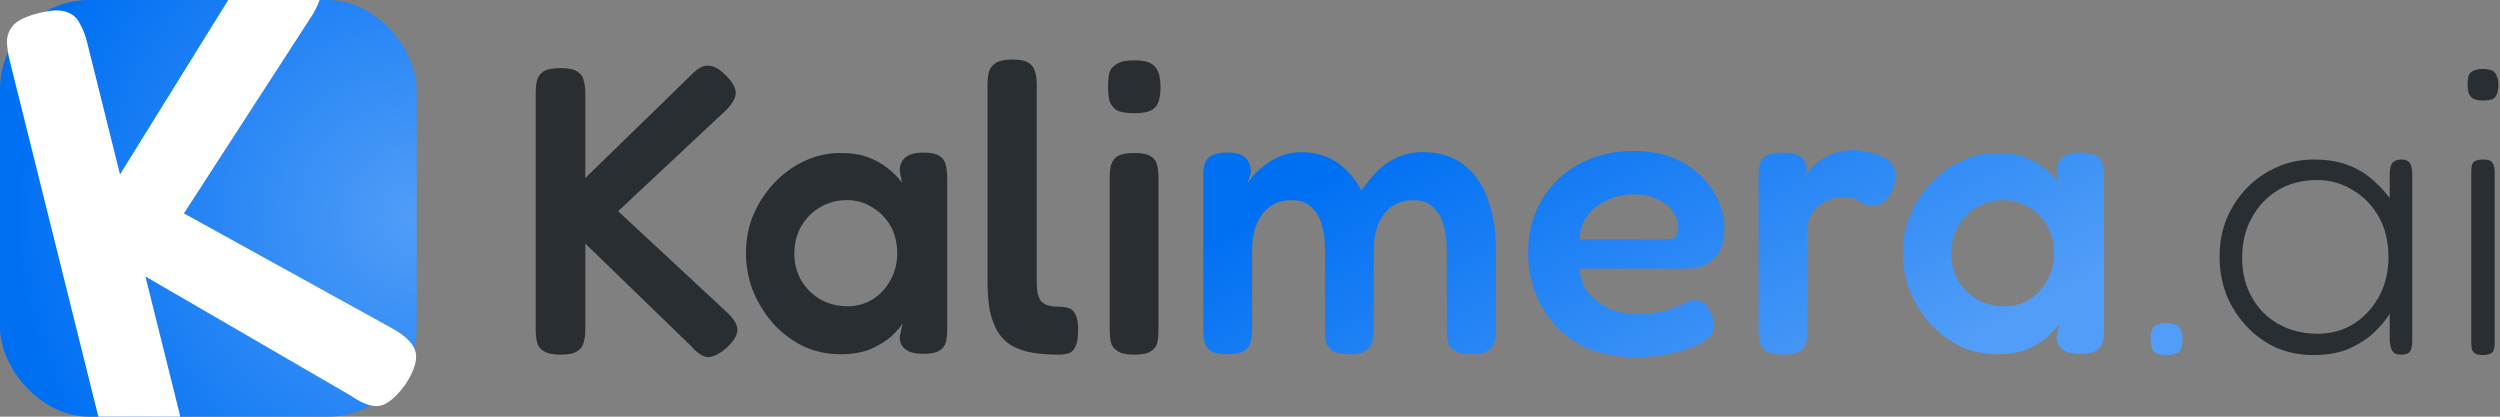
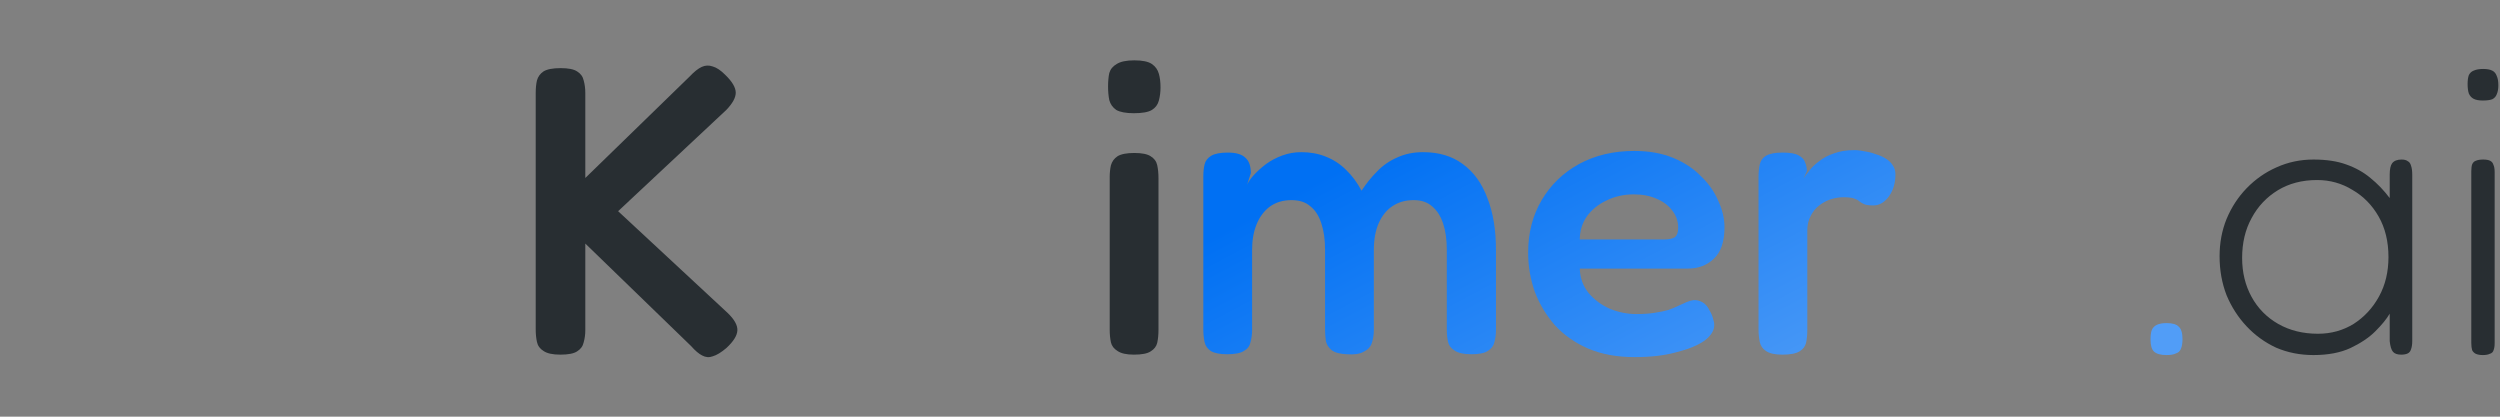
<svg xmlns="http://www.w3.org/2000/svg" width="168" height="28" viewBox="0 0 168 28" fill="none">
  <rect x="0" y="0" width="168" height="28" fill="#808080" stroke="none" />
  <g clip-path="url(#clip0_9522_3359)">
    <rect width="28" height="28" rx="6" fill="url(#paint0_radial_9522_3359)" />
    <path d="M10.05 30.847C9.25 31.047 8.632 31.064 8.197 30.899C7.768 30.763 7.461 30.506 7.276 30.127C7.091 29.748 6.941 29.33 6.827 28.873L0.658 4.097C0.537 3.611 0.473 3.172 0.467 2.779C0.481 2.35 0.632 1.979 0.918 1.665C1.232 1.344 1.804 1.08 2.633 0.874C3.433 0.674 4.033 0.646 4.433 0.79C4.861 0.926 5.168 1.183 5.353 1.562C5.567 1.934 5.735 2.362 5.856 2.848L8.065 11.721L16.349 -1.631C16.685 -2.231 17.017 -2.663 17.346 -2.926C17.675 -3.19 18.057 -3.301 18.493 -3.258C18.922 -3.243 19.421 -3.064 19.992 -2.72C20.913 -2.191 21.441 -1.655 21.577 -1.112C21.705 -0.597 21.525 0.085 21.039 0.934L12.359 14.339L26.451 22.12C27.336 22.628 27.832 23.157 27.938 23.708C28.045 24.258 27.812 24.968 27.24 25.839C26.811 26.431 26.41 26.835 26.039 27.049C25.703 27.284 25.324 27.348 24.903 27.24C24.517 27.154 24.05 26.922 23.5 26.543L9.773 18.58L12.025 27.624C12.138 28.082 12.188 28.524 12.173 28.953C12.187 29.375 12.037 29.746 11.722 30.067C11.436 30.381 10.879 30.641 10.05 30.847Z" fill="white" />
  </g>
  <path d="M37.653 23.832C37.139 23.832 36.762 23.75 36.523 23.584C36.285 23.438 36.138 23.236 36.083 22.979C36.028 22.721 36 22.446 36 22.152V6.231C36 5.919 36.028 5.644 36.083 5.405C36.156 5.148 36.303 4.946 36.523 4.799C36.762 4.652 37.148 4.578 37.68 4.578C38.194 4.578 38.562 4.652 38.782 4.799C39.021 4.946 39.168 5.148 39.223 5.405C39.296 5.662 39.333 5.947 39.333 6.259V11.96L46.357 5.129C46.651 4.817 46.917 4.606 47.156 4.496C47.395 4.386 47.642 4.376 47.9 4.468C48.157 4.542 48.432 4.725 48.726 5.019C49.203 5.478 49.442 5.882 49.442 6.231C49.442 6.562 49.231 6.947 48.808 7.388L41.537 14.192L48.891 21.023C49.35 21.464 49.571 21.858 49.552 22.207C49.534 22.556 49.286 22.951 48.808 23.392C48.459 23.686 48.157 23.869 47.9 23.943C47.661 24.034 47.422 24.016 47.183 23.887C46.963 23.777 46.715 23.566 46.44 23.254L39.333 16.368V22.18C39.333 22.474 39.296 22.749 39.223 23.006C39.168 23.263 39.021 23.465 38.782 23.612C38.562 23.759 38.185 23.832 37.653 23.832Z" fill="#282E32" />
-   <path d="M62.029 23.777C61.497 23.777 61.102 23.676 60.845 23.474C60.588 23.272 60.459 22.997 60.459 22.648L60.652 21.739C60.505 21.978 60.257 22.262 59.908 22.593C59.559 22.905 59.1 23.19 58.531 23.447C57.962 23.686 57.273 23.805 56.465 23.805C55.602 23.805 54.785 23.63 54.014 23.282C53.261 22.914 52.59 22.419 52.003 21.794C51.434 21.151 50.974 20.426 50.626 19.618C50.295 18.792 50.13 17.91 50.13 16.974C50.13 16.074 50.295 15.229 50.626 14.44C50.974 13.632 51.443 12.915 52.03 12.291C52.618 11.667 53.288 11.18 54.041 10.831C54.812 10.464 55.62 10.28 56.465 10.28C57.218 10.28 57.852 10.381 58.366 10.583C58.898 10.785 59.348 11.042 59.715 11.354C60.083 11.648 60.386 11.96 60.624 12.291L60.459 11.492C60.459 11.088 60.588 10.785 60.845 10.583C61.102 10.363 61.506 10.253 62.057 10.253C62.571 10.253 62.938 10.335 63.159 10.501C63.379 10.648 63.517 10.859 63.572 11.134C63.627 11.391 63.654 11.685 63.654 12.016V22.097C63.654 22.409 63.627 22.694 63.572 22.951C63.517 23.208 63.37 23.41 63.131 23.557C62.911 23.704 62.543 23.777 62.029 23.777ZM56.961 20.582C57.585 20.582 58.145 20.426 58.641 20.114C59.137 19.802 59.532 19.379 59.826 18.847C60.138 18.296 60.294 17.69 60.294 17.029C60.294 16.313 60.138 15.688 59.826 15.156C59.513 14.623 59.1 14.21 58.586 13.916C58.09 13.604 57.53 13.448 56.906 13.448C56.226 13.448 55.62 13.613 55.088 13.944C54.555 14.256 54.133 14.688 53.821 15.238C53.527 15.771 53.38 16.377 53.38 17.056C53.38 17.717 53.536 18.314 53.848 18.847C54.16 19.379 54.583 19.802 55.115 20.114C55.666 20.426 56.282 20.582 56.961 20.582Z" fill="#282E32" />
-   <path d="M71.156 23.832C70.476 23.832 69.87 23.787 69.338 23.695C68.824 23.603 68.374 23.447 67.988 23.226C67.621 23.006 67.318 22.712 67.079 22.345C66.841 21.959 66.657 21.491 66.528 20.94C66.418 20.389 66.363 19.728 66.363 18.957V5.68C66.363 5.368 66.391 5.093 66.446 4.854C66.519 4.597 66.666 4.395 66.886 4.248C67.125 4.083 67.502 4 68.016 4C68.53 4 68.897 4.073 69.118 4.22C69.356 4.367 69.503 4.569 69.558 4.826C69.632 5.065 69.668 5.341 69.668 5.653V18.819C69.668 19.168 69.687 19.462 69.724 19.701C69.779 19.921 69.861 20.105 69.971 20.252C70.1 20.38 70.256 20.472 70.44 20.527C70.642 20.582 70.88 20.61 71.156 20.61C71.395 20.61 71.606 20.637 71.789 20.692C71.991 20.747 72.147 20.885 72.258 21.105C72.386 21.326 72.451 21.684 72.451 22.18C72.451 22.694 72.386 23.07 72.258 23.309C72.147 23.548 71.991 23.695 71.789 23.75C71.587 23.805 71.376 23.832 71.156 23.832Z" fill="#282E32" />
  <path d="M76.197 23.832C75.701 23.832 75.334 23.75 75.095 23.584C74.856 23.438 74.71 23.245 74.654 23.006C74.599 22.749 74.572 22.464 74.572 22.152V11.905C74.572 11.612 74.599 11.345 74.654 11.107C74.728 10.85 74.875 10.648 75.095 10.501C75.334 10.354 75.71 10.28 76.225 10.28C76.739 10.28 77.106 10.354 77.326 10.501C77.565 10.648 77.712 10.85 77.767 11.107C77.822 11.364 77.85 11.648 77.85 11.96V22.18C77.85 22.492 77.822 22.776 77.767 23.034C77.712 23.272 77.565 23.465 77.326 23.612C77.106 23.759 76.73 23.832 76.197 23.832ZM76.197 7.608C75.665 7.608 75.27 7.535 75.013 7.388C74.774 7.223 74.618 7.002 74.544 6.727C74.489 6.452 74.462 6.149 74.462 5.818C74.462 5.469 74.489 5.166 74.544 4.909C74.618 4.652 74.783 4.45 75.04 4.303C75.297 4.138 75.692 4.055 76.225 4.055C76.775 4.055 77.17 4.138 77.409 4.303C77.648 4.468 77.804 4.689 77.877 4.964C77.951 5.221 77.987 5.524 77.987 5.873C77.987 6.185 77.951 6.479 77.877 6.755C77.804 7.03 77.648 7.241 77.409 7.388C77.17 7.535 76.766 7.608 76.197 7.608Z" fill="#282E32" />
  <path d="M82.461 23.805C81.965 23.805 81.598 23.731 81.359 23.584C81.139 23.438 81.001 23.236 80.946 22.979C80.891 22.721 80.863 22.446 80.863 22.152V11.85C80.863 11.556 80.891 11.29 80.946 11.052C81.001 10.813 81.148 10.62 81.386 10.473C81.625 10.326 82.002 10.253 82.516 10.253C83.048 10.253 83.434 10.363 83.673 10.583C83.93 10.804 84.058 11.152 84.058 11.63L83.811 12.401C83.902 12.199 84.058 11.979 84.279 11.74C84.499 11.501 84.765 11.263 85.078 11.024C85.408 10.785 85.775 10.592 86.179 10.445C86.583 10.299 87.006 10.225 87.446 10.225C88.052 10.225 88.603 10.326 89.099 10.528C89.613 10.73 90.063 11.024 90.449 11.41C90.853 11.795 91.202 12.264 91.496 12.814C91.808 12.337 92.157 11.905 92.542 11.52C92.928 11.116 93.378 10.804 93.892 10.583C94.406 10.345 94.985 10.225 95.627 10.225C96.692 10.225 97.583 10.491 98.299 11.024C99.034 11.556 99.585 12.319 99.952 13.31C100.337 14.284 100.53 15.45 100.53 16.808V22.152C100.53 22.464 100.494 22.749 100.42 23.006C100.365 23.245 100.218 23.438 99.979 23.584C99.759 23.731 99.392 23.805 98.878 23.805C98.363 23.805 97.987 23.722 97.748 23.557C97.51 23.41 97.363 23.217 97.308 22.979C97.252 22.721 97.225 22.437 97.225 22.125V16.781C97.225 16.102 97.142 15.514 96.977 15.018C96.812 14.522 96.564 14.137 96.233 13.861C95.921 13.586 95.508 13.448 94.994 13.448C94.443 13.448 93.965 13.586 93.561 13.861C93.176 14.118 92.873 14.495 92.652 14.991C92.432 15.486 92.322 16.092 92.322 16.808V22.18C92.322 22.492 92.276 22.786 92.184 23.061C92.092 23.318 91.909 23.511 91.633 23.64C91.376 23.787 91 23.842 90.504 23.805C90.045 23.787 89.705 23.695 89.485 23.529C89.283 23.364 89.154 23.162 89.099 22.923C89.062 22.666 89.044 22.4 89.044 22.125V16.781C89.044 16.102 88.961 15.514 88.796 15.018C88.631 14.504 88.383 14.118 88.052 13.861C87.74 13.586 87.318 13.448 86.785 13.448C86.216 13.448 85.729 13.595 85.325 13.889C84.94 14.182 84.646 14.577 84.444 15.073C84.242 15.569 84.141 16.138 84.141 16.781V22.18C84.141 22.474 84.104 22.749 84.031 23.006C83.976 23.263 83.829 23.456 83.59 23.584C83.37 23.731 82.993 23.805 82.461 23.805Z" fill="url(#paint1_linear_9522_3359)" />
  <path d="M109.853 23.998C108.659 23.998 107.613 23.805 106.713 23.419C105.831 23.034 105.088 22.51 104.482 21.849C103.894 21.17 103.444 20.417 103.132 19.59C102.838 18.746 102.691 17.873 102.691 16.974C102.691 15.652 102.994 14.476 103.6 13.448C104.206 12.42 105.042 11.612 106.107 11.024C107.19 10.436 108.43 10.143 109.825 10.143C110.817 10.143 111.689 10.299 112.442 10.611C113.195 10.923 113.819 11.336 114.315 11.85C114.829 12.346 115.215 12.897 115.472 13.503C115.748 14.109 115.885 14.697 115.885 15.266C115.885 16.239 115.647 16.946 115.169 17.387C114.71 17.828 114.132 18.048 113.434 18.048H106.162C106.18 18.672 106.373 19.214 106.74 19.673C107.126 20.132 107.603 20.49 108.173 20.747C108.76 20.986 109.357 21.105 109.963 21.105C110.422 21.105 110.826 21.078 111.175 21.023C111.542 20.968 111.855 20.904 112.112 20.83C112.369 20.738 112.589 20.646 112.773 20.555C112.975 20.463 113.158 20.38 113.324 20.307C113.489 20.233 113.645 20.187 113.792 20.169C113.994 20.151 114.196 20.197 114.398 20.307C114.6 20.417 114.765 20.61 114.894 20.885C115.004 21.069 115.077 21.243 115.114 21.409C115.169 21.555 115.197 21.702 115.197 21.849C115.197 22.216 114.976 22.565 114.536 22.896C114.095 23.208 113.471 23.465 112.663 23.667C111.873 23.887 110.936 23.998 109.853 23.998ZM106.162 16.092H111.809C112.121 16.092 112.36 16.046 112.525 15.955C112.69 15.844 112.773 15.624 112.773 15.293C112.773 14.871 112.644 14.495 112.387 14.164C112.13 13.815 111.781 13.549 111.34 13.365C110.9 13.163 110.386 13.062 109.798 13.062C109.118 13.062 108.503 13.2 107.952 13.476C107.401 13.733 106.961 14.091 106.63 14.55C106.318 15.009 106.162 15.523 106.162 16.092Z" fill="url(#paint2_linear_9522_3359)" />
  <path d="M119.771 23.832C119.275 23.832 118.908 23.75 118.669 23.584C118.449 23.438 118.311 23.236 118.256 22.979C118.201 22.721 118.173 22.437 118.173 22.125V11.905C118.173 11.575 118.201 11.29 118.256 11.052C118.311 10.794 118.449 10.602 118.669 10.473C118.908 10.326 119.284 10.253 119.798 10.253C120.294 10.253 120.652 10.317 120.873 10.445C121.111 10.574 121.258 10.739 121.313 10.941C121.387 11.125 121.424 11.309 121.424 11.492L121.203 11.988C121.295 11.841 121.424 11.667 121.589 11.465C121.754 11.244 121.975 11.033 122.25 10.831C122.525 10.611 122.856 10.436 123.242 10.308C123.627 10.161 124.086 10.088 124.619 10.088C124.839 10.088 125.069 10.115 125.308 10.17C125.565 10.207 125.812 10.271 126.051 10.363C126.308 10.436 126.538 10.537 126.74 10.666C126.942 10.794 127.098 10.95 127.208 11.134C127.318 11.299 127.373 11.492 127.373 11.713C127.373 12.3 127.226 12.796 126.933 13.2C126.639 13.604 126.29 13.806 125.886 13.806C125.61 13.806 125.409 13.778 125.28 13.723C125.151 13.668 125.041 13.604 124.949 13.531C124.876 13.457 124.757 13.393 124.591 13.338C124.444 13.283 124.206 13.255 123.875 13.255C123.6 13.255 123.315 13.301 123.021 13.393C122.746 13.485 122.489 13.622 122.25 13.806C122.011 13.99 121.818 14.228 121.672 14.522C121.525 14.798 121.451 15.119 121.451 15.486V22.18C121.451 22.492 121.424 22.776 121.369 23.034C121.313 23.272 121.167 23.465 120.928 23.612C120.689 23.759 120.303 23.832 119.771 23.832Z" fill="url(#paint3_linear_9522_3359)" />
-   <path d="M139.769 23.777C139.236 23.777 138.841 23.676 138.584 23.474C138.327 23.272 138.199 22.997 138.199 22.648L138.391 21.739C138.244 21.978 137.997 22.262 137.648 22.593C137.299 22.905 136.84 23.19 136.27 23.447C135.701 23.686 135.013 23.805 134.205 23.805C133.341 23.805 132.524 23.63 131.753 23.282C131 22.914 130.33 22.419 129.742 21.794C129.173 21.151 128.714 20.426 128.365 19.618C128.034 18.792 127.869 17.91 127.869 16.974C127.869 16.074 128.034 15.229 128.365 14.44C128.714 13.632 129.182 12.915 129.77 12.291C130.357 11.667 131.028 11.18 131.781 10.831C132.552 10.464 133.36 10.28 134.205 10.28C134.957 10.28 135.591 10.381 136.105 10.583C136.638 10.785 137.088 11.042 137.455 11.354C137.822 11.648 138.125 11.96 138.364 12.291L138.199 11.492C138.199 11.088 138.327 10.785 138.584 10.583C138.841 10.363 139.245 10.253 139.796 10.253C140.31 10.253 140.678 10.335 140.898 10.501C141.118 10.648 141.256 10.859 141.311 11.134C141.366 11.391 141.394 11.685 141.394 12.016V22.097C141.394 22.409 141.366 22.694 141.311 22.951C141.256 23.208 141.109 23.41 140.87 23.557C140.65 23.704 140.283 23.777 139.769 23.777ZM134.7 20.582C135.325 20.582 135.885 20.426 136.381 20.114C136.876 19.802 137.271 19.379 137.565 18.847C137.877 18.296 138.033 17.69 138.033 17.029C138.033 16.313 137.877 15.688 137.565 15.156C137.253 14.623 136.84 14.21 136.326 13.916C135.83 13.604 135.27 13.448 134.645 13.448C133.966 13.448 133.36 13.613 132.827 13.944C132.295 14.256 131.872 14.688 131.56 15.238C131.266 15.771 131.12 16.377 131.12 17.056C131.12 17.717 131.276 18.314 131.588 18.847C131.9 19.379 132.322 19.802 132.855 20.114C133.406 20.426 134.021 20.582 134.7 20.582Z" fill="url(#paint4_linear_9522_3359)" />
  <path d="M145.59 23.86C145.186 23.86 144.901 23.777 144.736 23.612C144.589 23.465 144.516 23.199 144.516 22.813C144.516 22.538 144.543 22.327 144.598 22.18C144.672 22.015 144.791 21.895 144.956 21.822C145.122 21.748 145.333 21.712 145.59 21.712C145.994 21.712 146.269 21.794 146.416 21.959C146.582 22.106 146.664 22.382 146.664 22.786C146.664 23.061 146.627 23.282 146.554 23.447C146.499 23.594 146.389 23.695 146.223 23.75C146.077 23.823 145.865 23.86 145.59 23.86Z" fill="url(#paint5_linear_9522_3359)" />
  <path d="M161.359 23.832C161.102 23.832 160.918 23.768 160.808 23.64C160.698 23.511 160.624 23.272 160.588 22.923V21.078C160.386 21.427 160.064 21.822 159.623 22.262C159.201 22.685 158.641 23.061 157.943 23.392C157.264 23.704 156.437 23.86 155.464 23.86C154.564 23.86 153.729 23.695 152.958 23.364C152.205 23.015 151.544 22.538 150.974 21.932C150.405 21.326 149.955 20.628 149.625 19.838C149.312 19.03 149.156 18.158 149.156 17.222C149.156 16.322 149.312 15.486 149.625 14.715C149.955 13.925 150.405 13.237 150.974 12.649C151.562 12.043 152.232 11.575 152.985 11.244C153.756 10.895 154.583 10.721 155.464 10.721C156.327 10.721 157.062 10.831 157.668 11.052C158.292 11.272 158.834 11.575 159.293 11.96C159.77 12.346 160.202 12.796 160.588 13.31V11.74C160.588 11.373 160.643 11.116 160.753 10.969C160.881 10.804 161.093 10.721 161.386 10.721C161.57 10.721 161.708 10.758 161.8 10.831C161.91 10.886 161.983 10.987 162.02 11.134C162.075 11.281 162.103 11.483 162.103 11.74V22.923C162.103 23.144 162.075 23.327 162.02 23.474C161.983 23.603 161.91 23.695 161.8 23.75C161.689 23.805 161.542 23.832 161.359 23.832ZM155.767 22.428C156.649 22.428 157.447 22.207 158.164 21.767C158.88 21.308 159.449 20.692 159.871 19.921C160.294 19.15 160.505 18.268 160.505 17.277C160.505 16.23 160.285 15.321 159.844 14.55C159.403 13.778 158.815 13.182 158.081 12.759C157.365 12.319 156.575 12.098 155.712 12.098C154.702 12.098 153.821 12.328 153.068 12.787C152.315 13.246 151.727 13.87 151.305 14.66C150.882 15.431 150.671 16.322 150.671 17.332C150.671 18.305 150.882 19.177 151.305 19.949C151.727 20.72 152.324 21.326 153.095 21.767C153.867 22.207 154.757 22.428 155.767 22.428Z" fill="#282E32" />
  <path d="M166.842 23.86C166.659 23.86 166.503 23.832 166.374 23.777C166.264 23.722 166.181 23.64 166.126 23.529C166.09 23.401 166.071 23.236 166.071 23.034V11.52C166.071 11.318 166.09 11.162 166.126 11.052C166.181 10.923 166.264 10.84 166.374 10.804C166.503 10.748 166.668 10.721 166.87 10.721C167.072 10.721 167.228 10.748 167.338 10.804C167.448 10.859 167.522 10.95 167.559 11.079C167.614 11.189 167.641 11.354 167.641 11.575V23.061C167.641 23.263 167.614 23.428 167.559 23.557C167.522 23.667 167.439 23.741 167.311 23.777C167.201 23.832 167.044 23.86 166.842 23.86ZM166.842 6.755C166.585 6.755 166.383 6.718 166.236 6.644C166.09 6.571 165.979 6.452 165.906 6.286C165.851 6.121 165.823 5.91 165.823 5.653C165.823 5.396 165.851 5.194 165.906 5.047C165.979 4.9 166.09 4.799 166.236 4.744C166.402 4.67 166.613 4.634 166.87 4.634C167.127 4.634 167.329 4.67 167.476 4.744C167.623 4.817 167.724 4.937 167.779 5.102C167.852 5.249 167.889 5.46 167.889 5.735C167.889 5.974 167.852 6.176 167.779 6.341C167.724 6.488 167.623 6.598 167.476 6.672C167.329 6.727 167.118 6.755 166.842 6.755Z" fill="#282E32" />
  <defs>
    <radialGradient id="paint0_radial_9522_3359" cx="0" cy="0" r="1" gradientUnits="userSpaceOnUse" gradientTransform="translate(28 14.583) rotate(-147.339) scale(27.023)">
      <stop stop-color="#519DF7" />
      <stop offset="1" stop-color="#0070F3" />
    </radialGradient>
    <linearGradient id="paint1_linear_9522_3359" x1="145.138" y1="15.848" x2="131.044" y2="-10.55" gradientUnits="userSpaceOnUse">
      <stop stop-color="#519DF7" />
      <stop offset="1" stop-color="#0070F3" />
    </linearGradient>
    <linearGradient id="paint2_linear_9522_3359" x1="145.138" y1="15.848" x2="131.044" y2="-10.55" gradientUnits="userSpaceOnUse">
      <stop stop-color="#519DF7" />
      <stop offset="1" stop-color="#0070F3" />
    </linearGradient>
    <linearGradient id="paint3_linear_9522_3359" x1="145.138" y1="15.848" x2="131.044" y2="-10.55" gradientUnits="userSpaceOnUse">
      <stop stop-color="#519DF7" />
      <stop offset="1" stop-color="#0070F3" />
    </linearGradient>
    <linearGradient id="paint4_linear_9522_3359" x1="145.138" y1="15.848" x2="131.044" y2="-10.55" gradientUnits="userSpaceOnUse">
      <stop stop-color="#519DF7" />
      <stop offset="1" stop-color="#0070F3" />
    </linearGradient>
    <linearGradient id="paint5_linear_9522_3359" x1="145.138" y1="15.848" x2="131.044" y2="-10.55" gradientUnits="userSpaceOnUse">
      <stop stop-color="#519DF7" />
      <stop offset="1" stop-color="#0070F3" />
    </linearGradient>
    <clipPath id="clip0_9522_3359">
-       <rect width="28" height="28" fill="white" />
-     </clipPath>
+       </clipPath>
  </defs>
</svg>